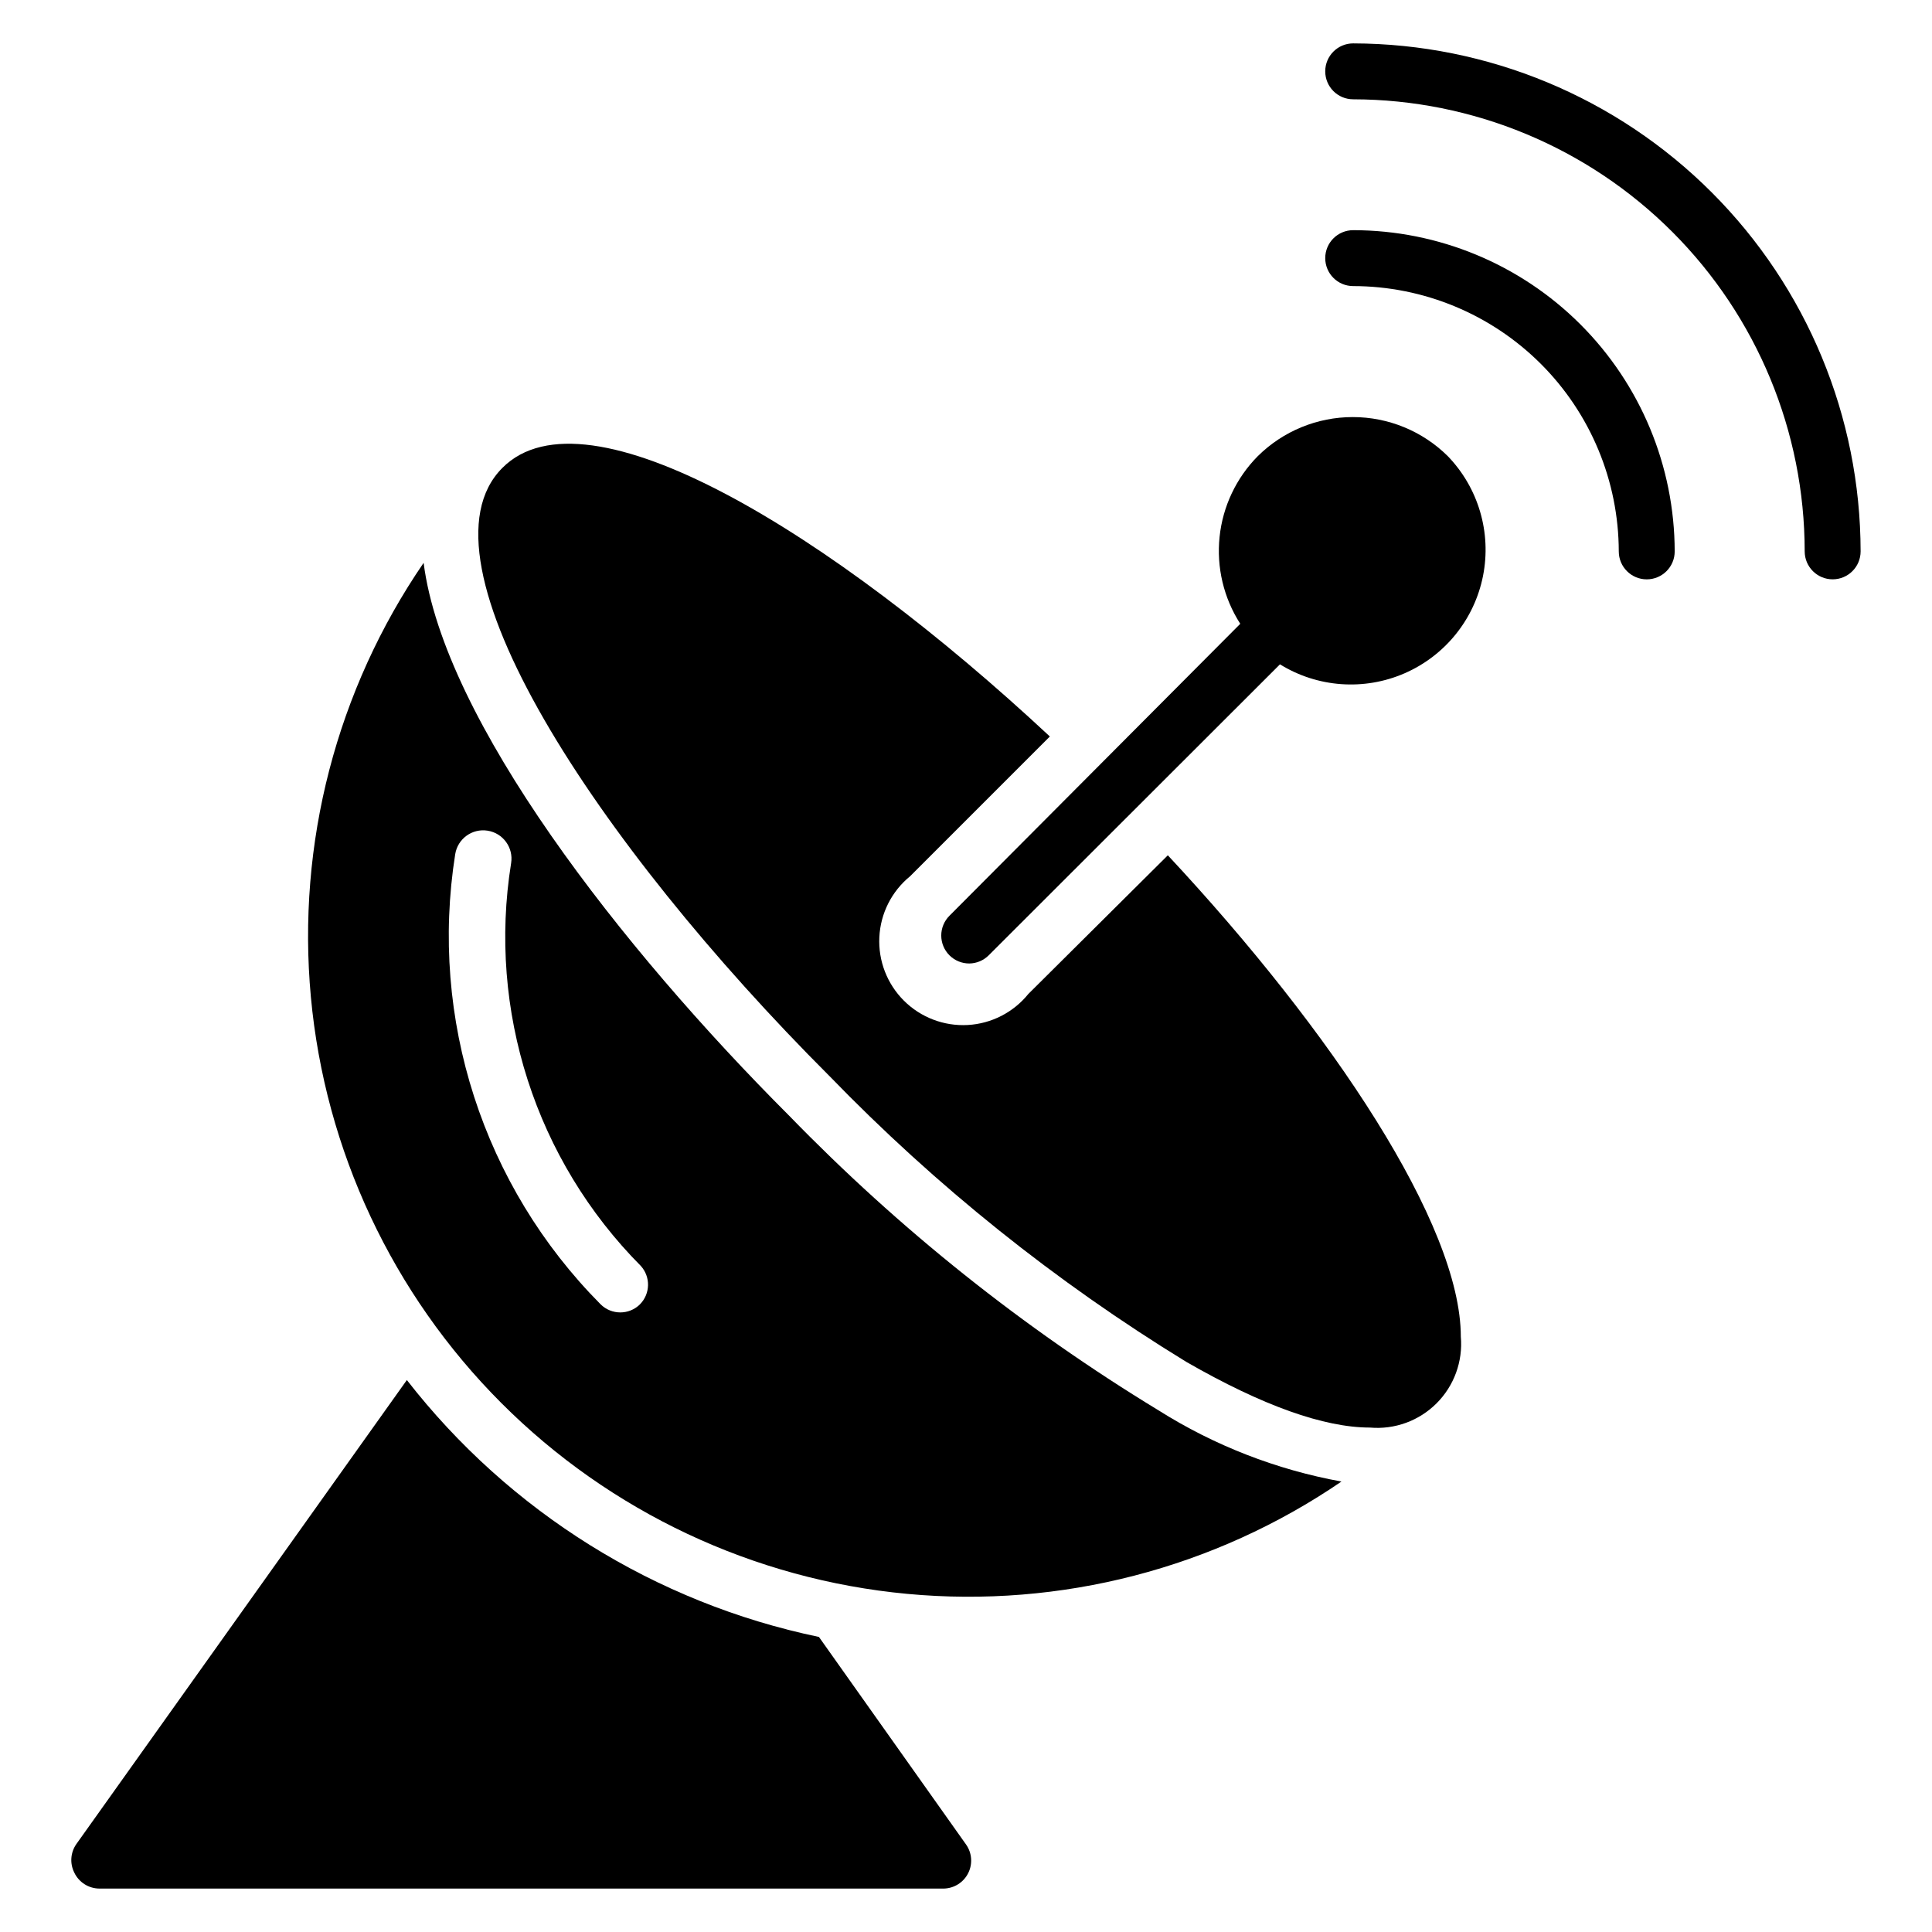
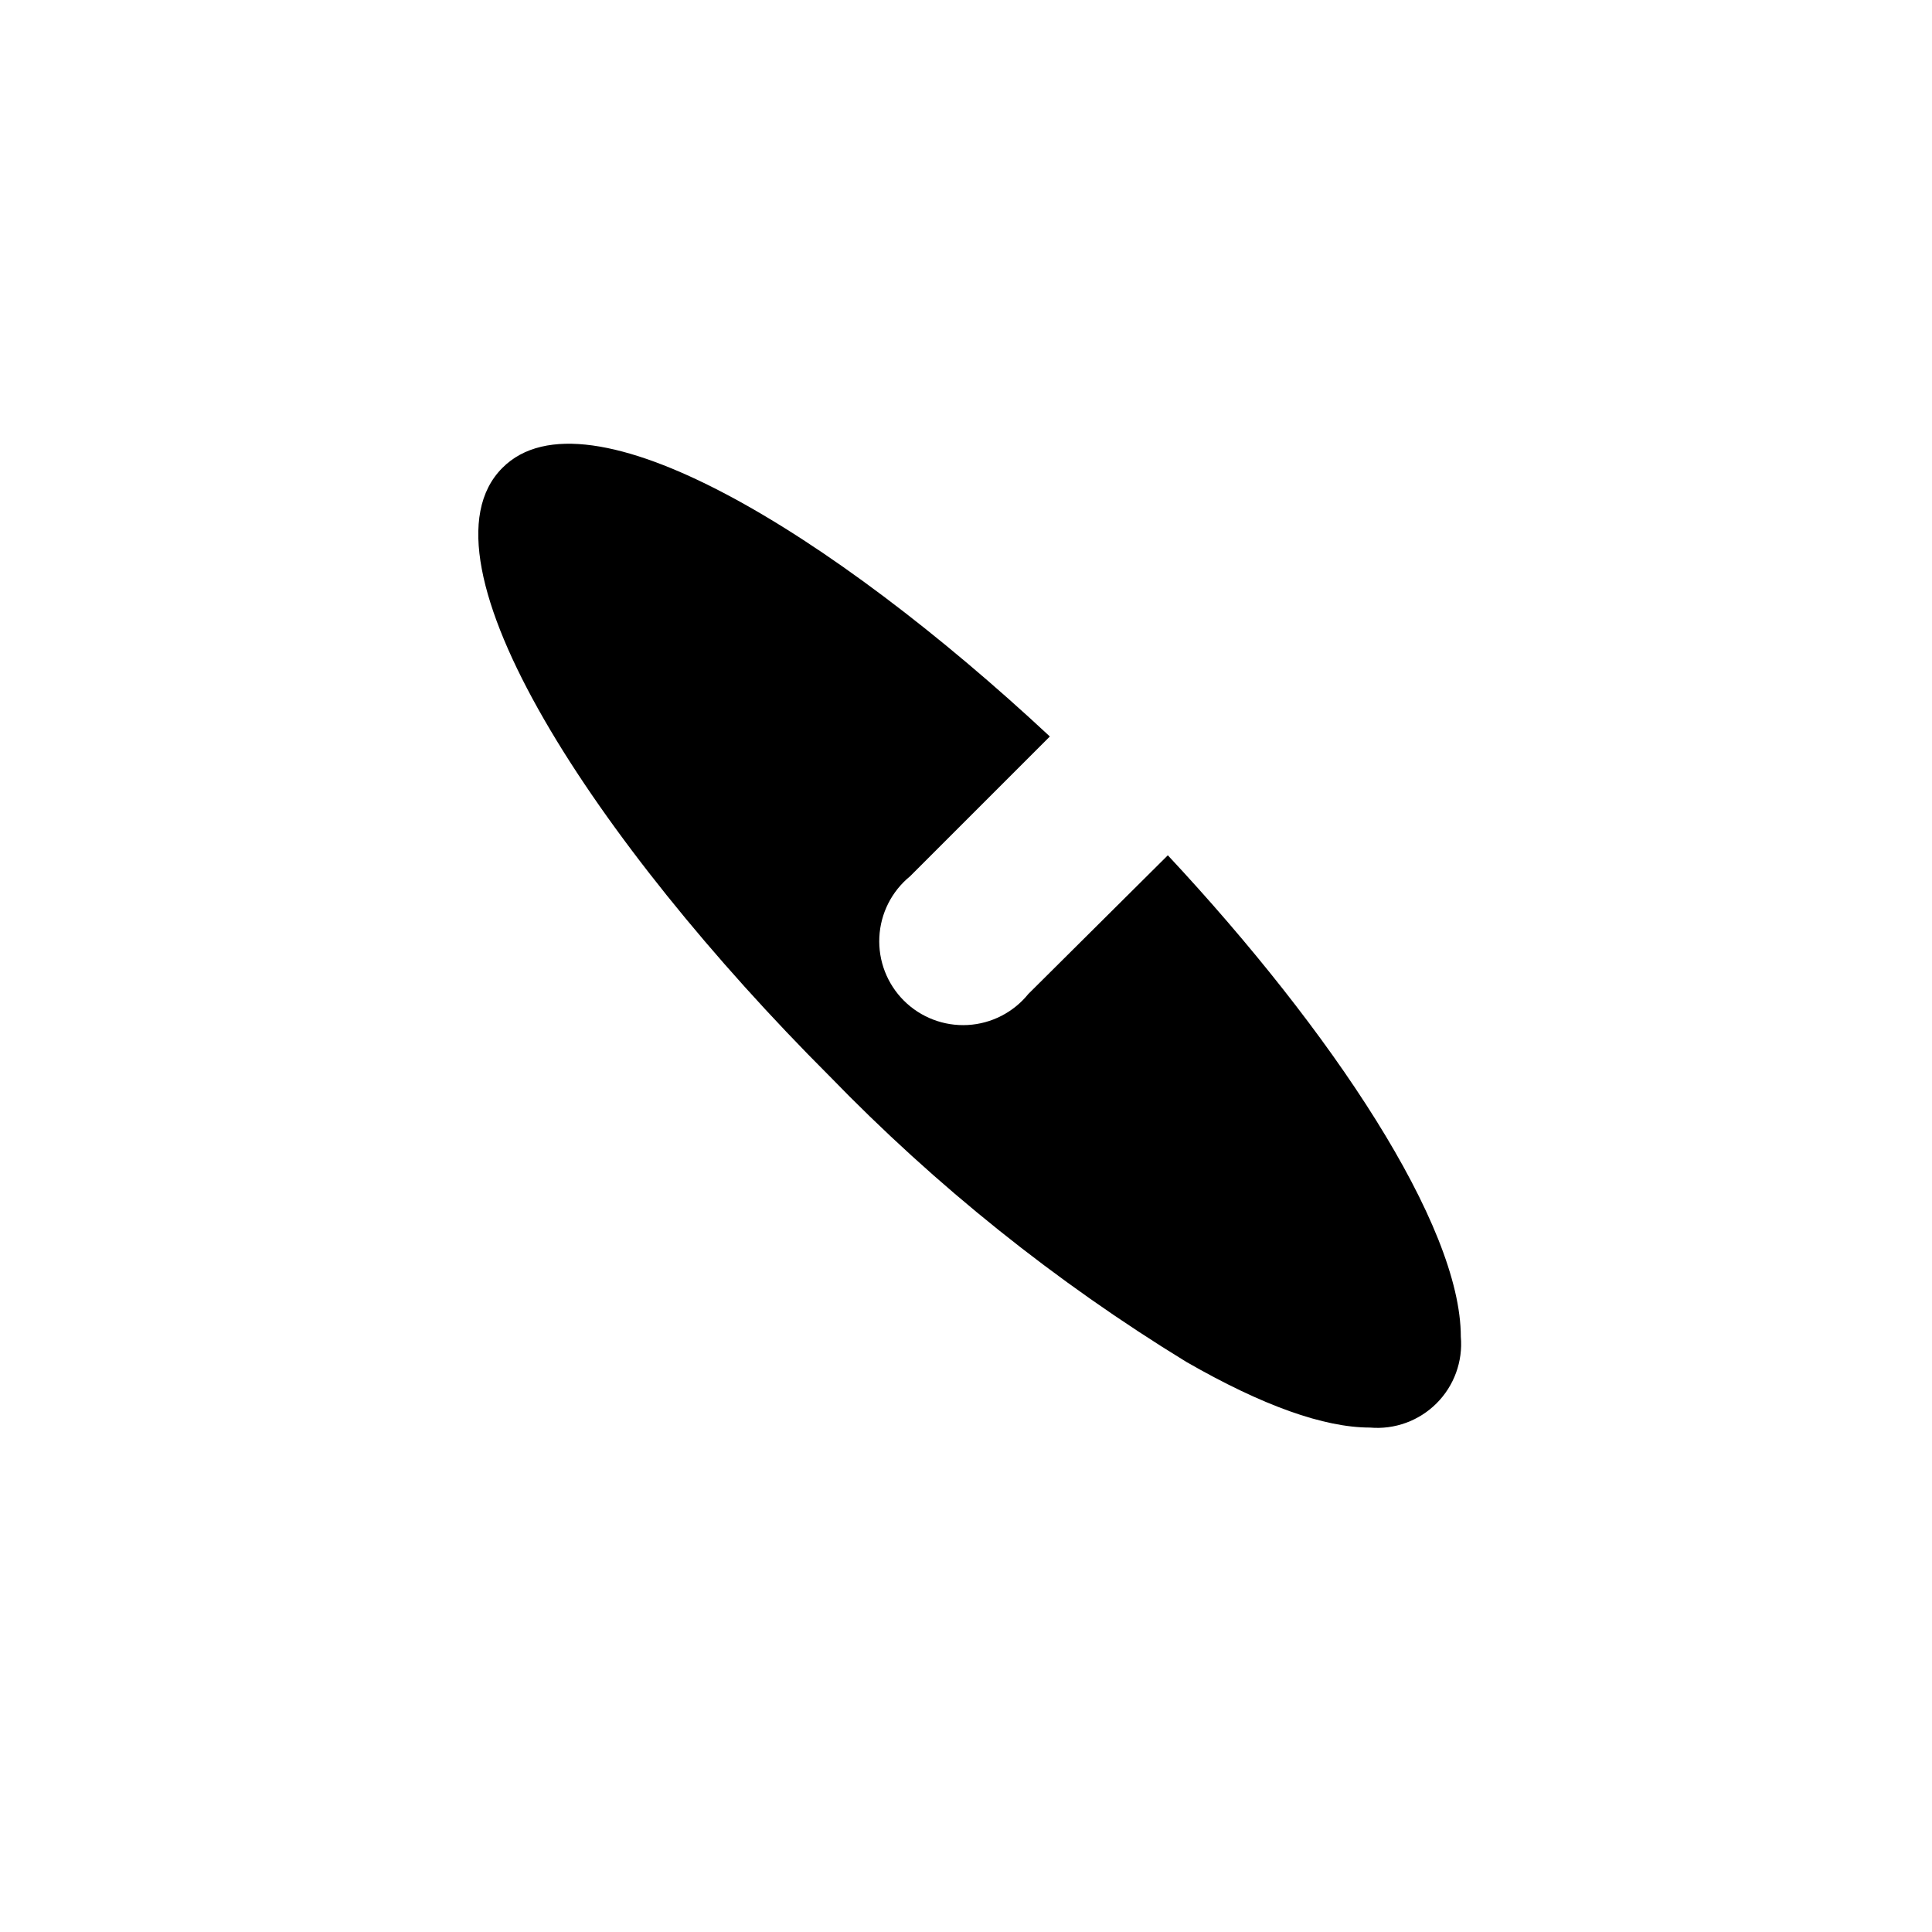
<svg xmlns="http://www.w3.org/2000/svg" fill="#000000" width="800px" height="800px" version="1.1" viewBox="144 144 512 512">
  <g>
-     <path d="m502.61 155.5c-4.094 0-7.41 3.316-7.41 7.406 0 4.094 3.316 7.41 7.41 7.41 31.742 0.059 62.164 12.703 84.594 35.164 22.434 22.457 35.039 52.898 35.059 84.641 0 4.09 3.32 7.406 7.41 7.406 4.094 0 7.41-3.316 7.41-7.406-0.039-35.668-14.215-69.863-39.422-95.098-25.203-25.234-59.387-39.445-95.051-39.523z" />
-     <path d="m502.61 205c-4.094 0-7.41 3.316-7.41 7.406 0 4.094 3.316 7.41 7.41 7.41 18.648 0.02 36.527 7.43 49.723 20.609 13.191 13.18 20.621 31.055 20.66 49.703 0 4.09 3.32 7.406 7.41 7.406 4.094 0 7.41-3.316 7.41-7.406-0.039-22.578-9.031-44.223-25.004-60.18-15.973-15.957-37.621-24.93-60.199-24.949z" />
    <path d="m416.52 407.41c-3.957 4.894-9.801 7.887-16.086 8.227-6.285 0.34-12.418-2.004-16.879-6.441-4.461-4.441-6.832-10.562-6.519-16.852 0.309-6.285 3.269-12.145 8.145-16.125l37.043-37.043c-58.012-54.086-122.77-93.574-145.07-71.199-24.523 24.449 25.043 99.578 86.609 161.14h0.004c28.223 29.145 60.012 54.609 94.613 75.793 20.227 11.633 36.527 17.41 48.676 17.41 6.543 0.574 13.008-1.781 17.652-6.426 4.644-4.644 7-11.109 6.426-17.652 0-29.637-34.082-80.906-77.645-127.58z" />
-     <path d="m477.35 264.86c-5.719 5.773-9.301 13.324-10.148 21.406-0.848 8.082 1.086 16.211 5.481 23.047l-77.051 77.352c-1.402 1.391-2.191 3.281-2.191 5.258s0.789 3.871 2.191 5.262c1.398 1.387 3.289 2.16 5.258 2.148 1.918-0.027 3.75-0.797 5.113-2.148l77.203-77.129c9.957 6.156 22.297 7.043 33.031 2.371 10.734-4.676 18.496-14.312 20.777-25.797 2.277-11.484-1.219-23.352-9.355-31.77-6.699-6.621-15.738-10.332-25.156-10.332-9.414 0-18.453 3.711-25.152 10.332z" />
-     <path d="m361.03 577.81c-43.328-9.023-82.035-33.156-109.21-68.086l-87.648 123.06c-1.488 2.199-1.688 5.023-0.52 7.406 1.203 2.606 3.801 4.277 6.668 4.301h223.82c2.742-0.07 5.223-1.645 6.445-4.094 1.227-2.453 1-5.383-0.59-7.613z" />
-     <path d="m353.1 439.64c-44.453-44.453-91.5-104.76-96.836-146.48-23.07 33.691-33.641 74.387-29.879 115.05 3.762 40.656 21.617 78.723 50.477 107.61 28.859 28.887 66.91 46.777 107.57 50.574 40.656 3.801 81.359-6.731 115.07-29.77-17.234-3.133-33.711-9.547-48.527-18.895-35.801-21.777-68.688-48.02-97.871-78.09zm-39.492 50.012c-2.891 2.871-7.555 2.871-10.445 0-31.125-31.348-45.434-75.656-38.527-119.29 0.656-4.094 4.504-6.879 8.594-6.223 4.094 0.652 6.879 4.5 6.223 8.594-6.254 39.035 6.523 78.711 34.379 106.76 2.621 2.91 2.523 7.359-0.223 10.152z" />
  </g>
</svg>